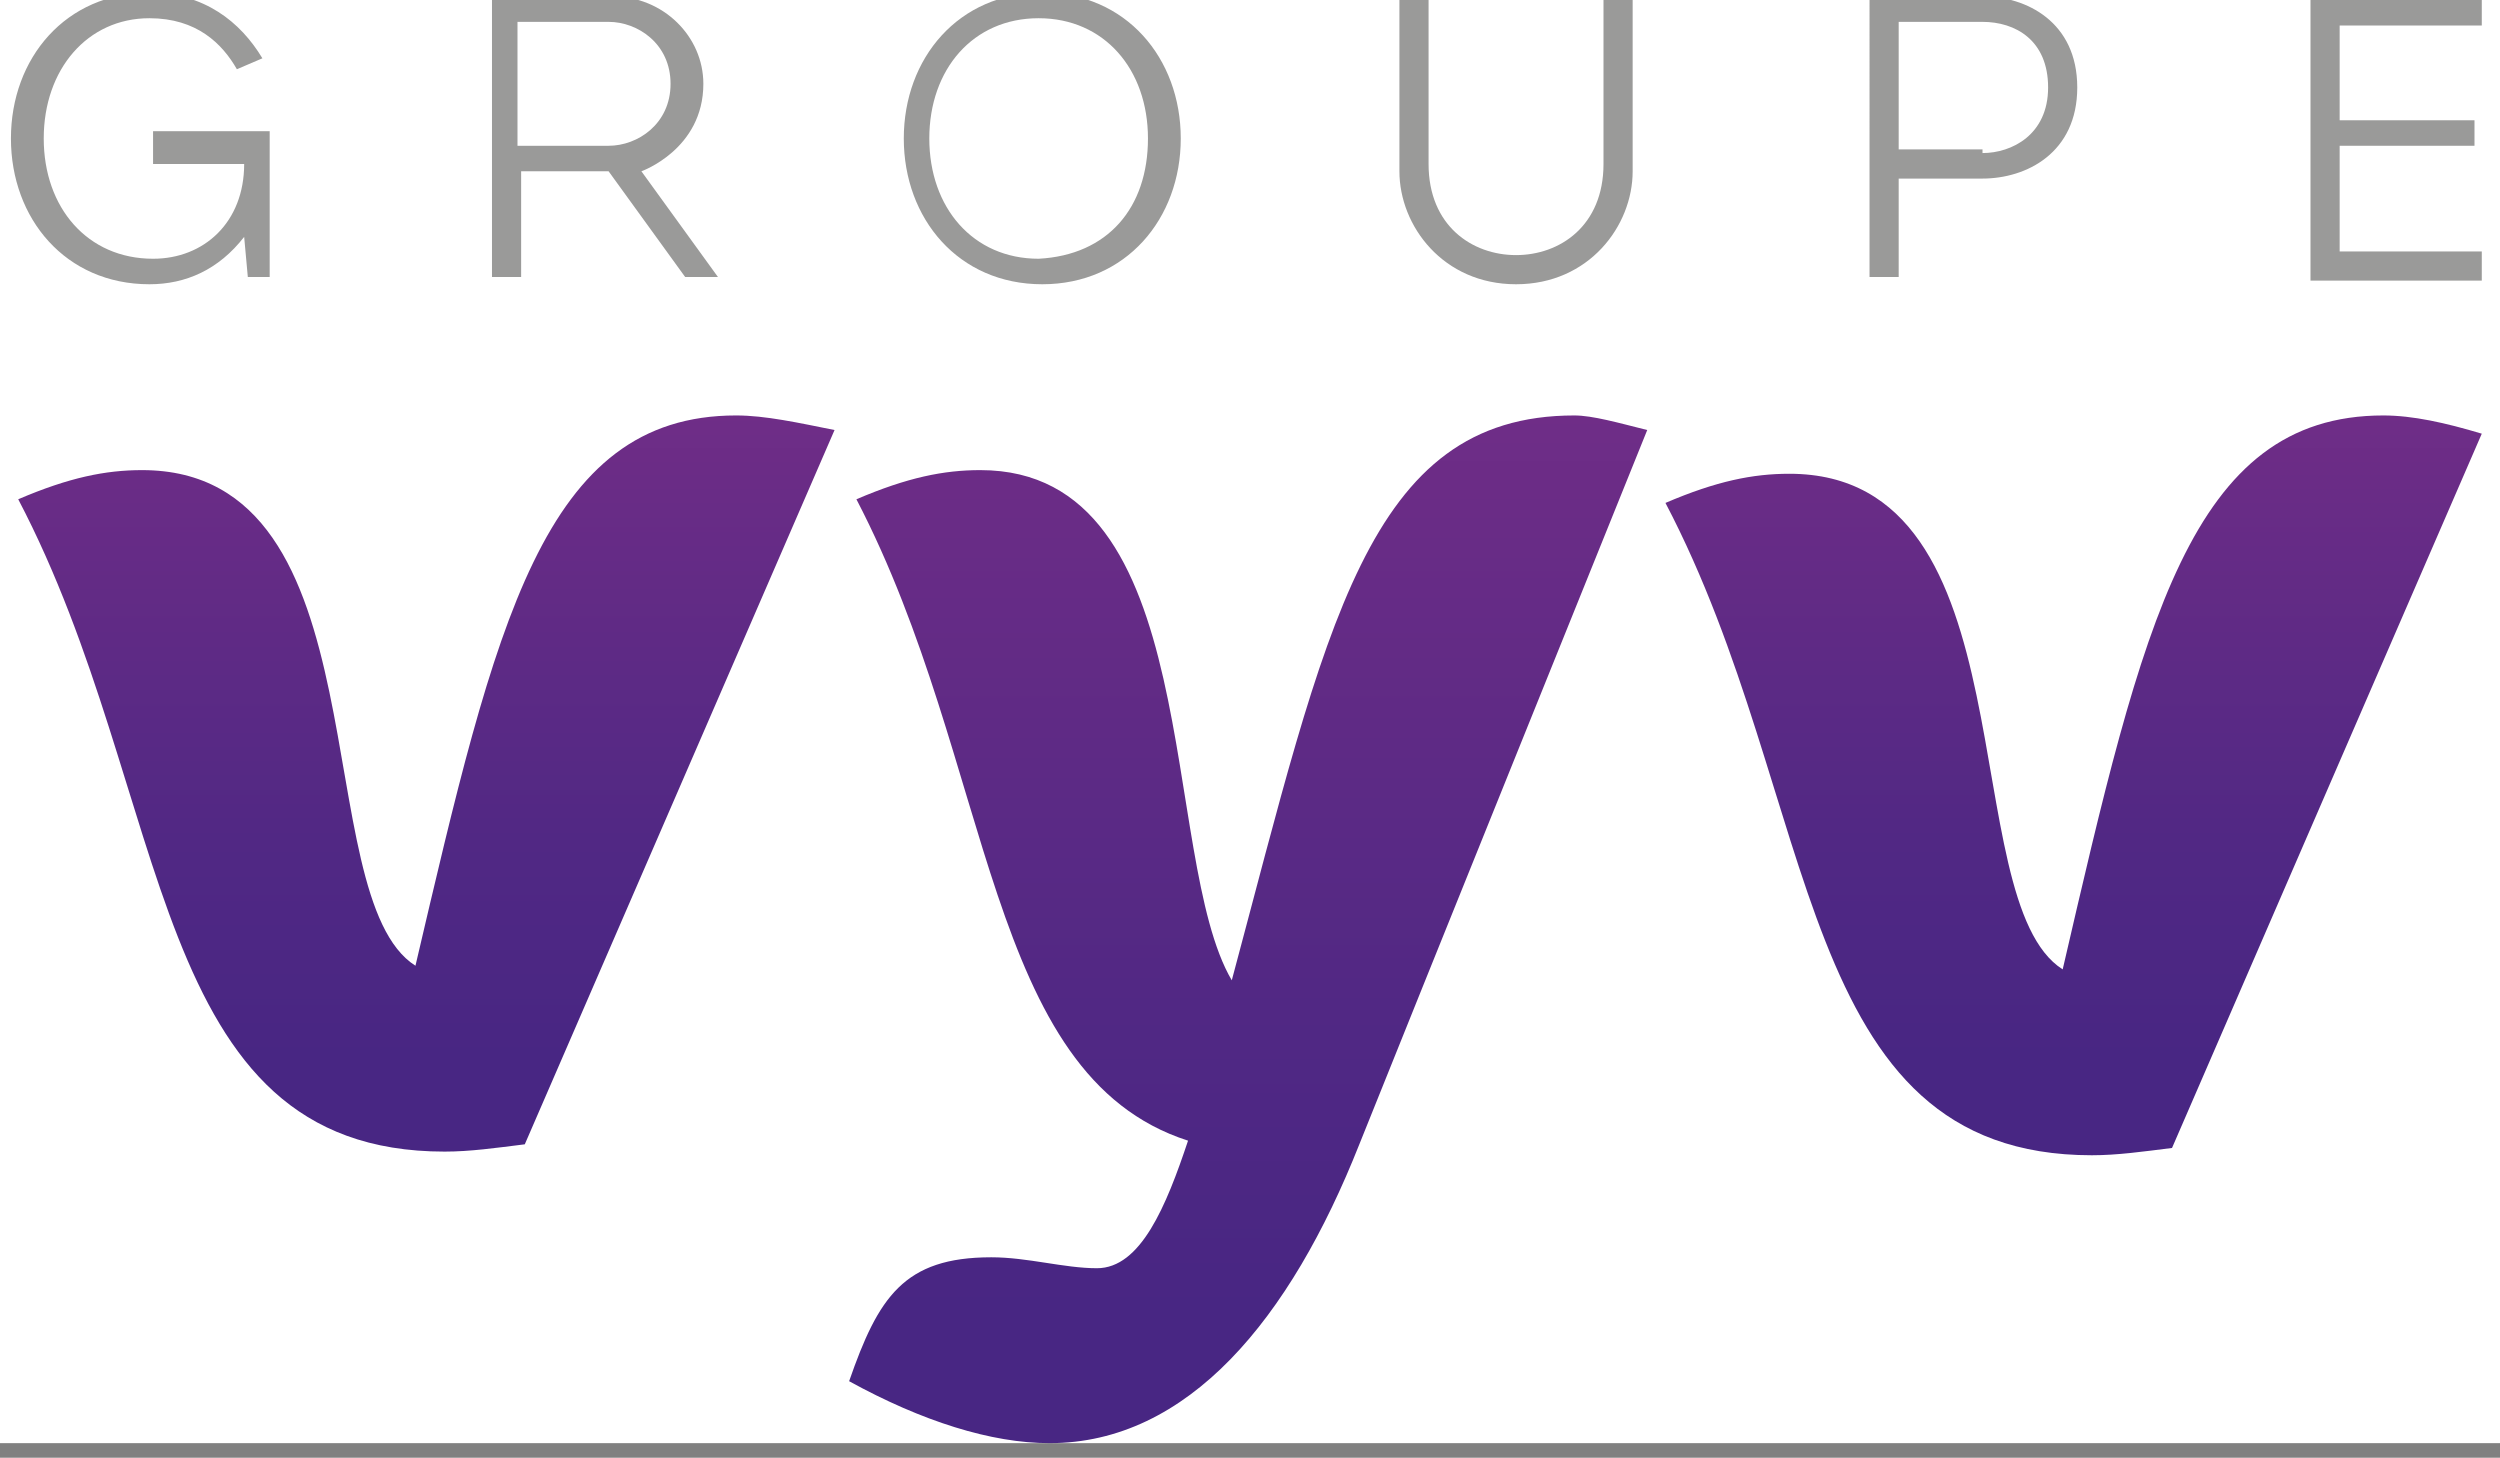
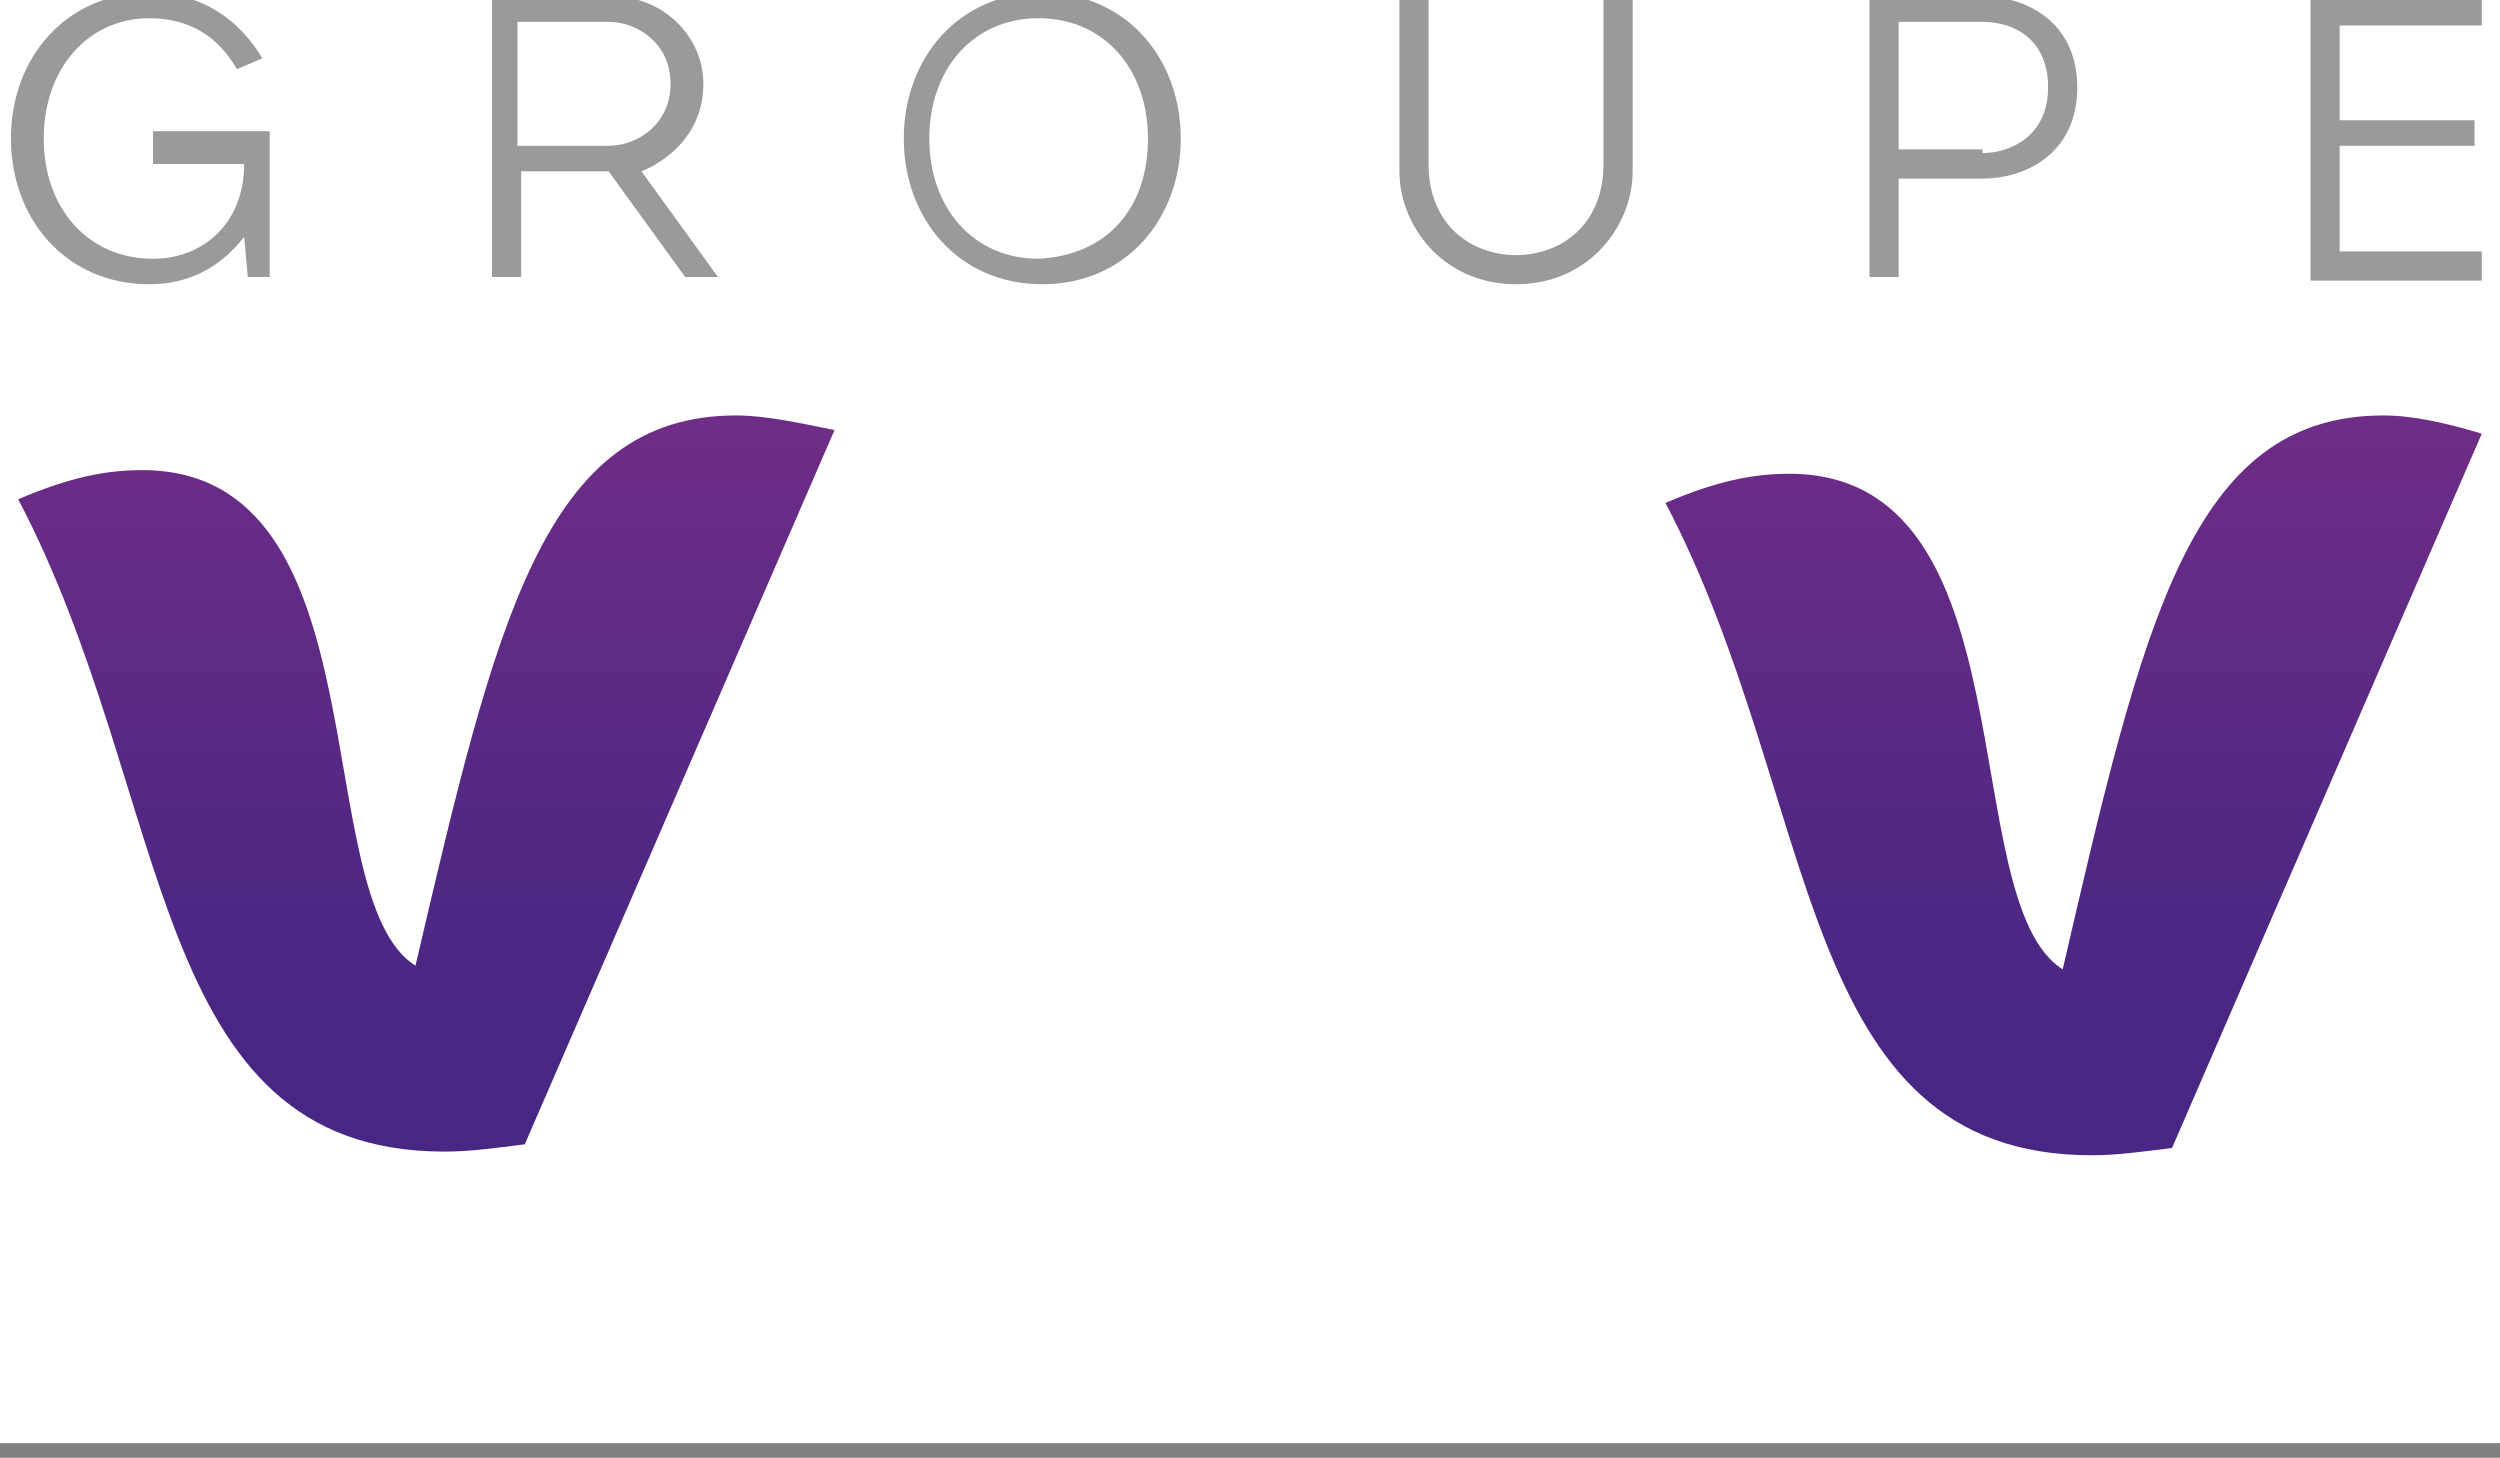
<svg xmlns="http://www.w3.org/2000/svg" version="1.1" id="Calque_1" x="0px" y="0px" viewBox="0 0 68.6 40" style="enable-background:new 0 0 68.6 40;" xml:space="preserve" width="686" height="400">
  <rect x="0" y="0" width="68.6" height="40" fill="#808080" stroke="none" />
  <style type="text/css">
	.st0{fill:#FFFFFF;}
	.st1{fill:url(#SVGID_1_);}
	.st2{fill:url(#SVGID_00000165233118646752394160000001125643765176673440_);}
	.st3{fill:url(#SVGID_00000132787137548669620570000009707046330703265156_);}
	.st4{fill:#9A9A99;}
</style>
  <rect y="-0.3" class="st0" width="68.6" height="39.9" />
  <g>
    <linearGradient id="SVGID_1_" gradientUnits="userSpaceOnUse" x1="56.944" y1="29.169" x2="56.944" y2="8.951" gradientTransform="matrix(1 0 0 -1 0 40.551)">
      <stop offset="0" style="stop-color:#6F2D87" />
      <stop offset="9.099999e-02" style="stop-color:#6A2C86" />
      <stop offset="0.577" style="stop-color:#512884" />
      <stop offset="0.875" style="stop-color:#482683" />
    </linearGradient>
    <path class="st1" d="M65.4,11.4c-5.3,0-6.6,5.7-8.8,15.2c-3-1.9-0.8-13.6-7.5-13.6c-1,0-2,0.2-3.4,0.8c4.3,8.2,3.5,17.9,11.7,17.9   c0.7,0,1.4-0.1,2.2-0.2l8.5-19.6C67.1,11.6,66.2,11.4,65.4,11.4z" />
    <linearGradient id="SVGID_00000145043674888310447710000007962964687162231960_" gradientUnits="userSpaceOnUse" x1="11.674" y1="29.169" x2="11.674" y2="8.951" gradientTransform="matrix(1 0 0 -1 0 40.551)">
      <stop offset="0" style="stop-color:#6F2D87" />
      <stop offset="9.099999e-02" style="stop-color:#6A2C86" />
      <stop offset="0.577" style="stop-color:#512884" />
      <stop offset="0.875" style="stop-color:#482683" />
    </linearGradient>
    <path style="fill:url(#SVGID_00000145043674888310447710000007962964687162231960_);" d="M11.4,26.5c-3-1.9-0.8-13.6-7.5-13.6   c-1,0-2,0.2-3.4,0.8C4.8,21.9,4,31.6,12.2,31.6c0.7,0,1.4-0.1,2.2-0.2l8.5-19.6c-1-0.2-1.9-0.4-2.7-0.4   C14.9,11.4,13.6,17.1,11.4,26.5z" />
    <linearGradient id="SVGID_00000116227407923676913870000006302032636290124709_" gradientUnits="userSpaceOnUse" x1="34.342" y1="29.169" x2="34.342" y2="0.969" gradientTransform="matrix(1 0 0 -1 0 40.551)">
      <stop offset="0" style="stop-color:#6F2D87" />
      <stop offset="9.099999e-02" style="stop-color:#6A2C86" />
      <stop offset="0.577" style="stop-color:#512884" />
      <stop offset="0.875" style="stop-color:#482683" />
    </linearGradient>
-     <path style="fill:url(#SVGID_00000116227407923676913870000006302032636290124709_);" d="M33.8,26.9c-2-3.4-0.7-14-6.9-14   c-1,0-2,0.2-3.4,0.8c3.8,7.3,3.5,15.8,9.1,17.6c-0.6,1.8-1.3,3.5-2.5,3.5c-0.9,0-1.9-0.3-2.9-0.3c-2.4,0-3.1,1.1-3.9,3.4   c2,1.1,3.9,1.7,5.5,1.7c3.8,0,6.6-3.4,8.5-8.2c1.2-3,7.9-19.6,7.9-19.6c-0.8-0.2-1.5-0.4-2-0.4C37.5,11.4,36.4,17.2,33.8,26.9z" />
  </g>
  <g>
    <path class="st4" d="M0.3,3.8c0-2.2,1.5-4,3.8-4c1.5,0,2.5,0.8,3.1,1.8L6.5,1.9C6.1,1.2,5.4,0.5,4.1,0.5c-1.7,0-2.9,1.4-2.9,3.3   c0,1.9,1.2,3.3,3,3.3c1.4,0,2.5-1,2.5-2.6H4.2V3.6h3.2v4H6.8L6.7,6.5C6,7.4,5.1,7.8,4.1,7.8C1.8,7.8,0.3,6,0.3,3.8z" />
    <path class="st4" d="M13.5-0.1h3.3c1.4,0,2.5,1.1,2.5,2.4c0,1.8-1.7,2.4-1.7,2.4l2.1,2.9h-0.9l-2.1-2.9h-2.4v2.9h-0.8L13.5-0.1   L13.5-0.1z M16.7,4c0.8,0,1.7-0.6,1.7-1.7s-0.9-1.7-1.7-1.7h-2.5V4H16.7z" />
    <path class="st4" d="M24.8,3.8c0-2.2,1.5-4,3.8-4c2.3,0,3.8,1.8,3.8,4c0,2.2-1.5,4-3.8,4C26.3,7.8,24.8,6,24.8,3.8z M31.5,3.8   c0-1.9-1.2-3.3-3-3.3c-1.8,0-3,1.4-3,3.3c0,1.9,1.2,3.3,3,3.3C30.4,7,31.5,5.7,31.5,3.8z" />
    <path class="st4" d="M38.4,4.7v-4.8h0.8v4.6c0,1.7,1.2,2.5,2.4,2.5C42.8,7,44,6.2,44,4.5v-4.6h0.8v4.8c0,1.5-1.2,3.1-3.2,3.1   C39.6,7.8,38.4,6.2,38.4,4.7z" />
    <path class="st4" d="M51.3-0.1h3.1c1.2,0,2.6,0.7,2.6,2.5s-1.4,2.5-2.6,2.5h-2.3v2.7h-0.8L51.3-0.1L51.3-0.1z M54.4,4.2   c0.8,0,1.8-0.5,1.8-1.8s-0.9-1.8-1.8-1.8h-2.3v3.5H54.4z" />
    <path class="st4" d="M63.4-0.1h4.7v0.8h-3.9v2.6h3.7V4h-3.7v2.9h3.9v0.8h-4.7V-0.1z" />
  </g>
</svg>